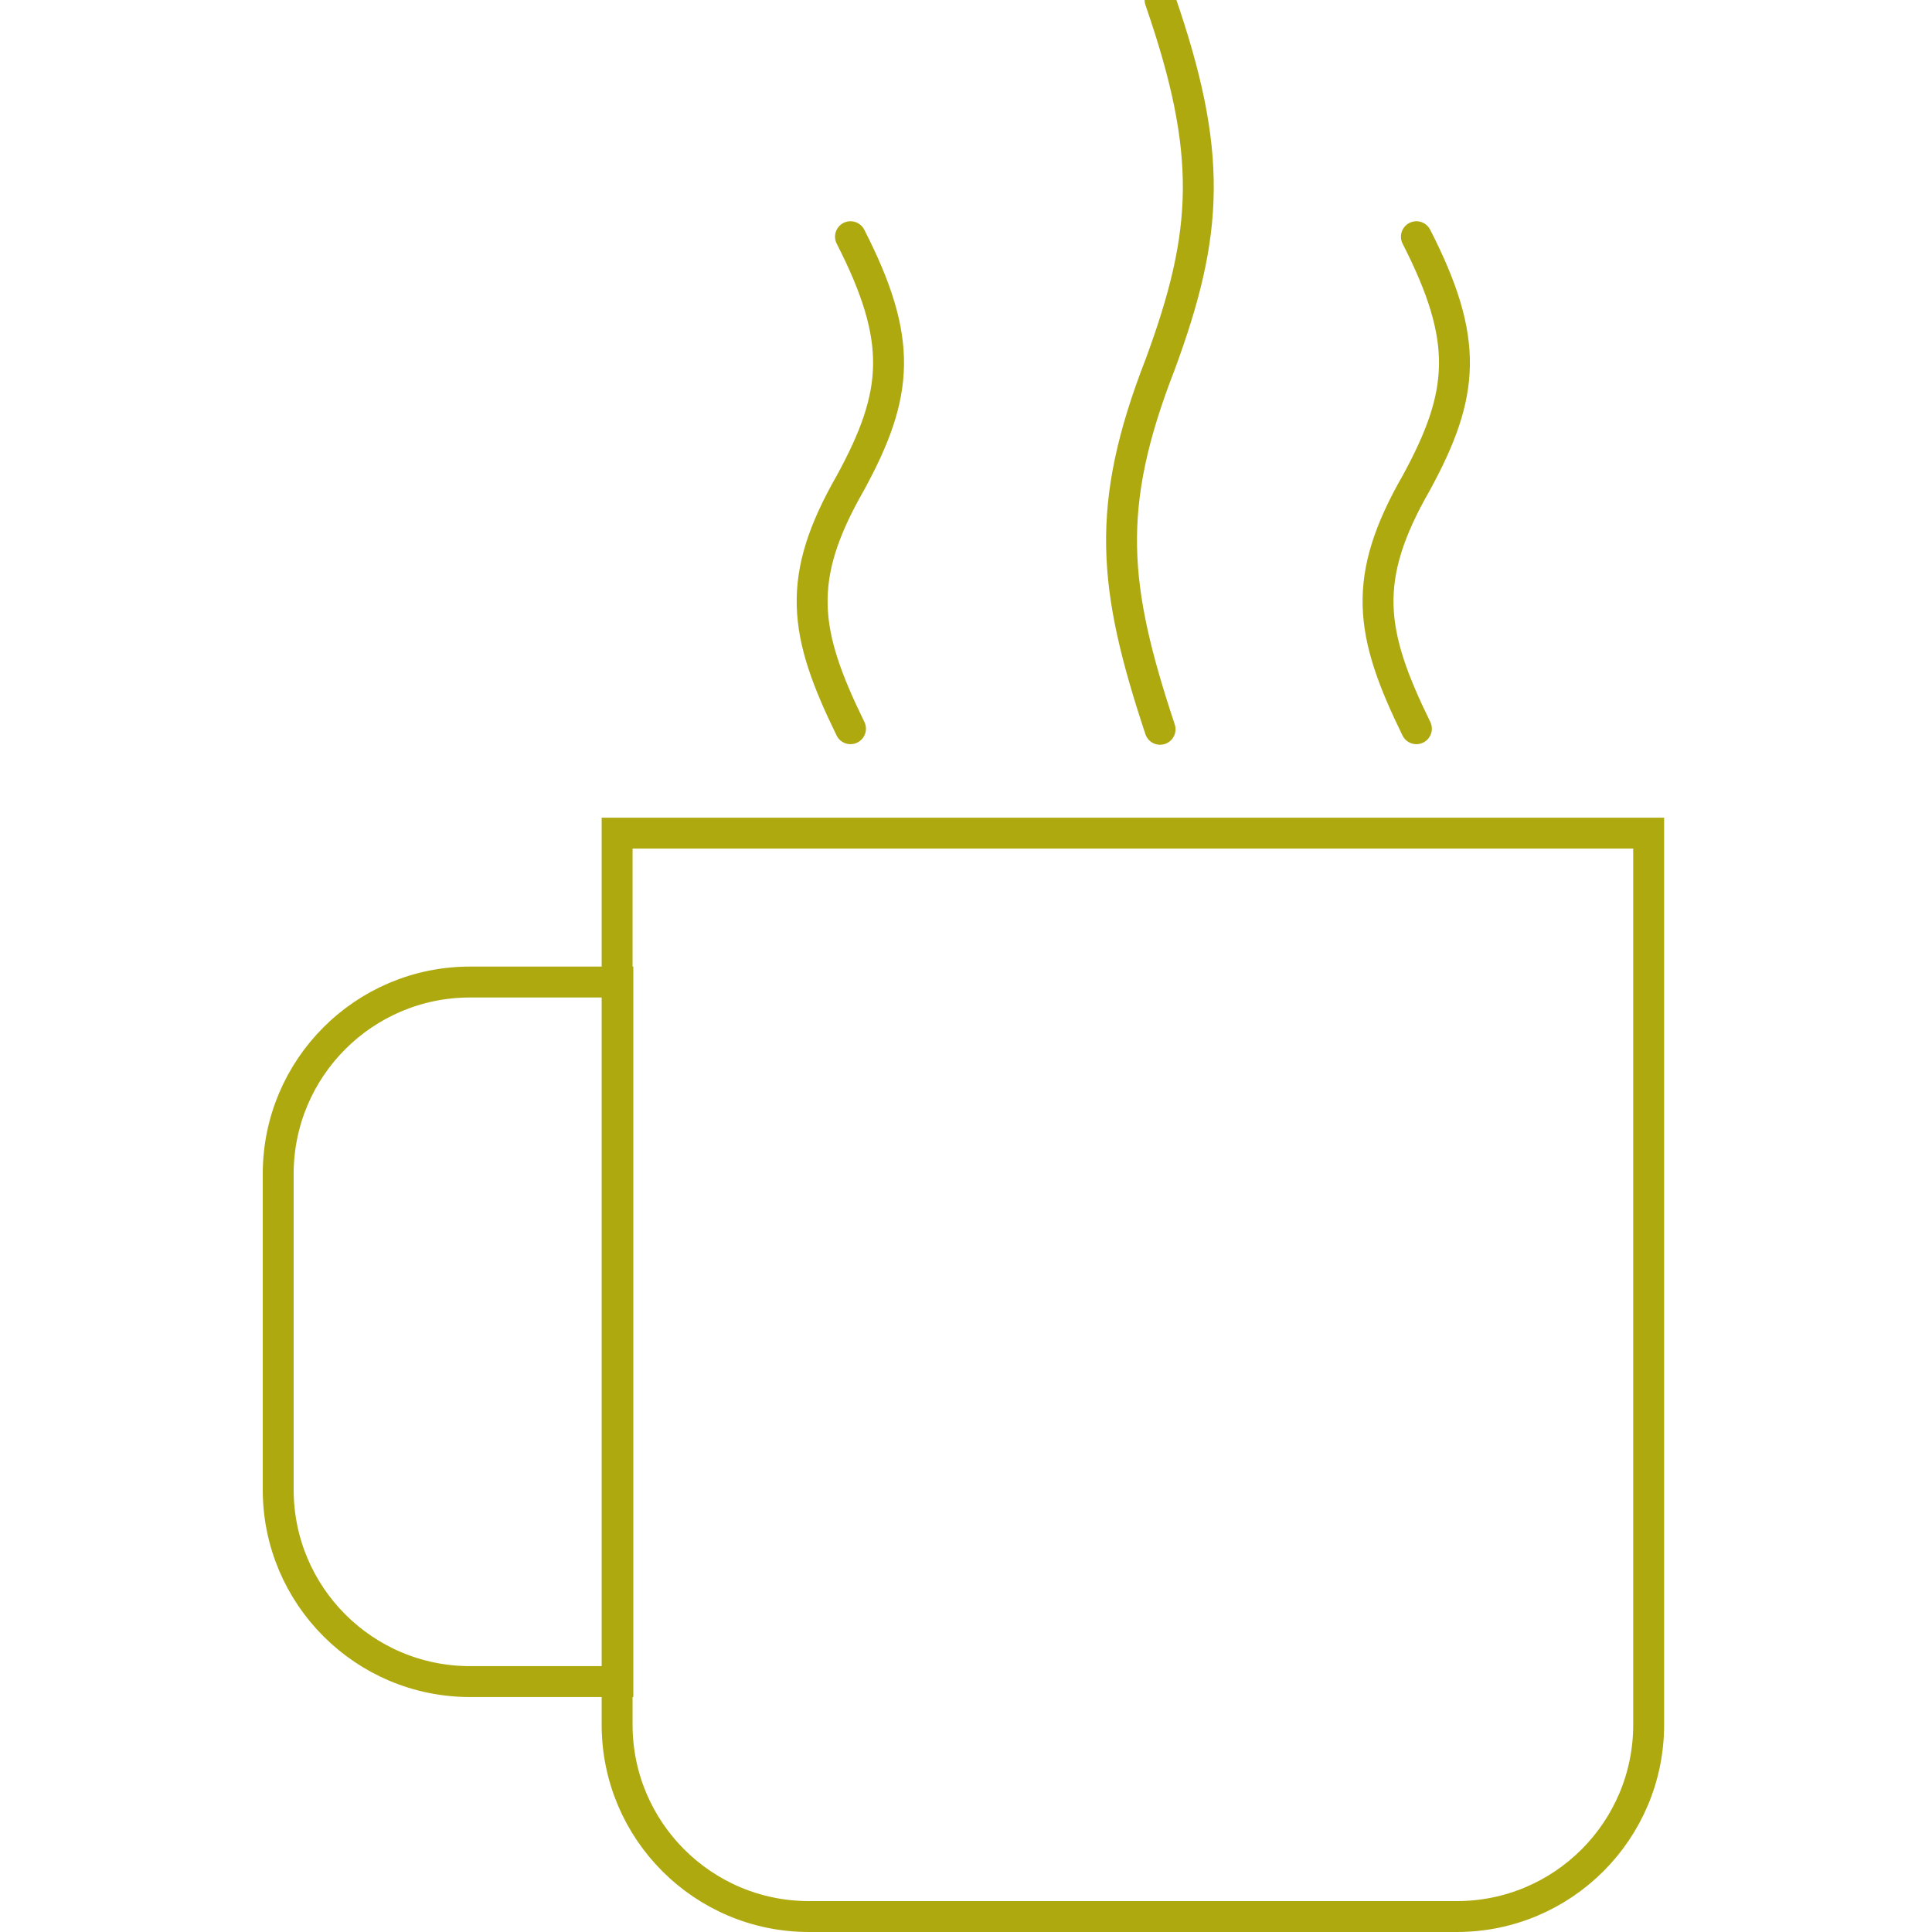
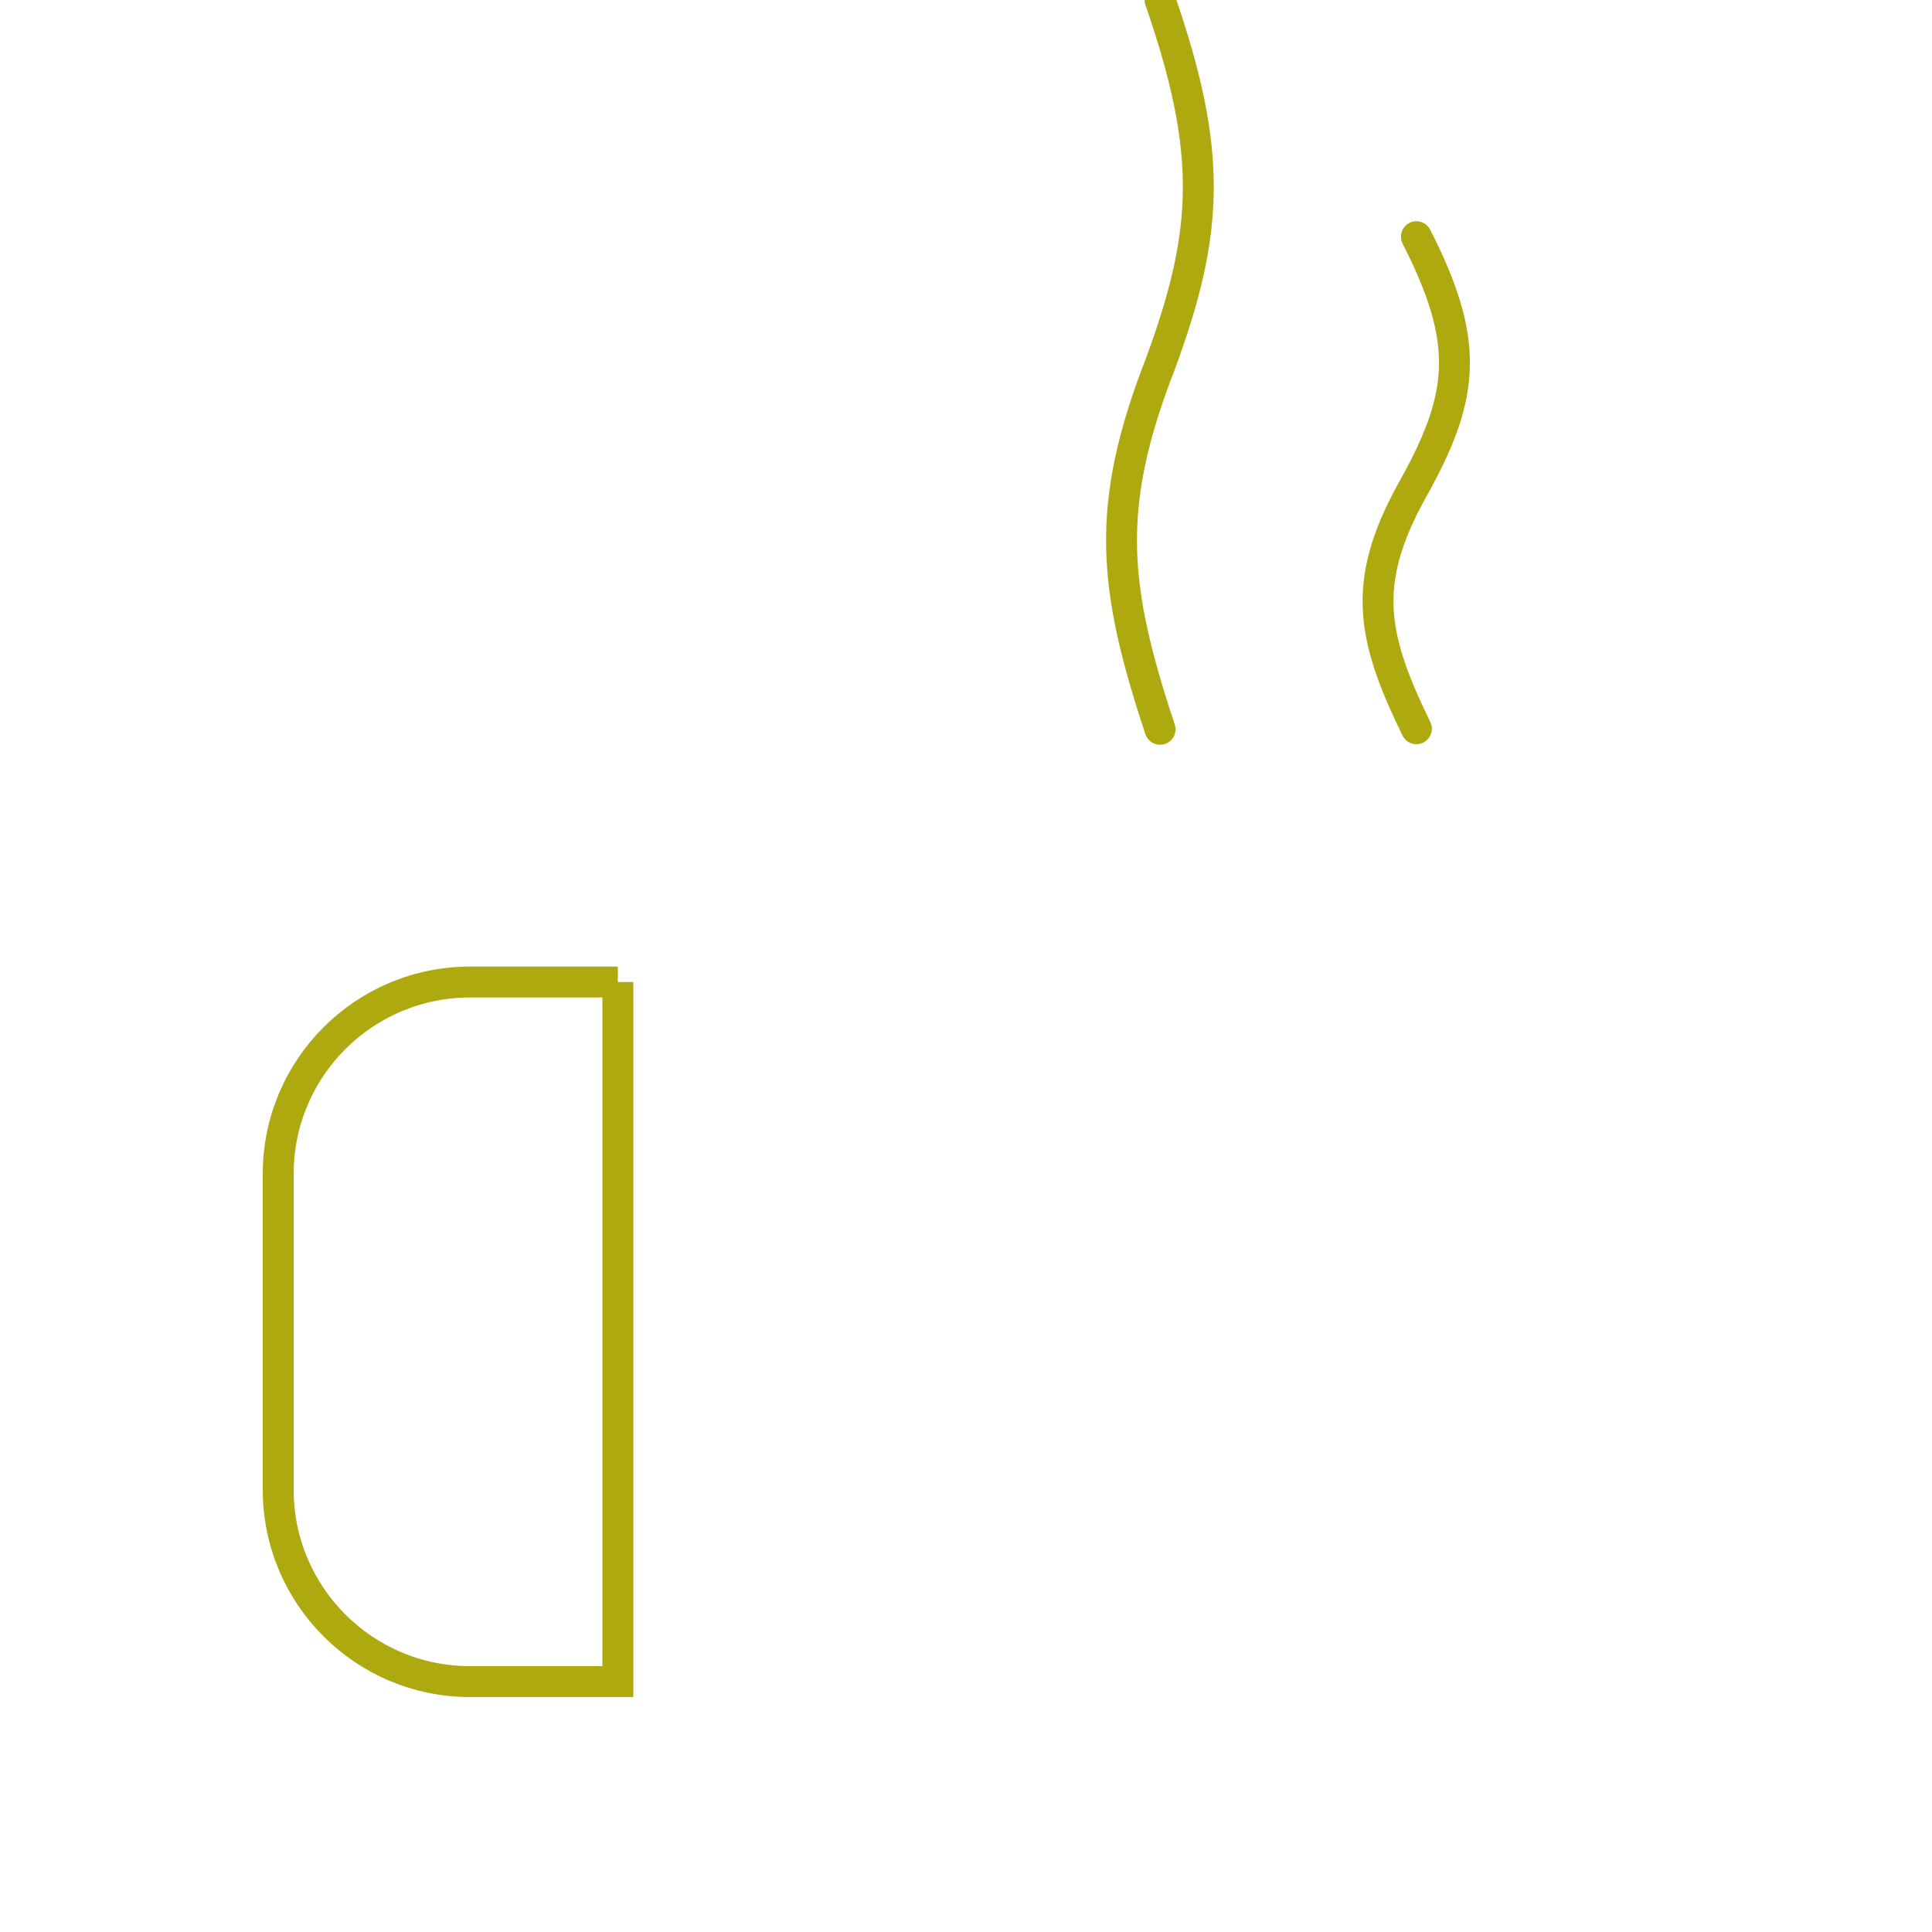
<svg xmlns="http://www.w3.org/2000/svg" fill="none" viewBox="0 0 500 500" height="500" width="500">
  <g clip-path="url(#clip0_315_2328)">
-     <path stroke-width="8" stroke="#AFA910" d="M159.708 215.619H426.675V446.347C426.675 473.77 404.445 496 377.023 496H209.36C181.938 496 159.708 473.77 159.708 446.347V215.619Z" />
-     <path stroke-width="8" stroke="#AFA910" d="M159.903 254.15L159.903 435.193L121.652 435.193C94.23 435.193 72 412.963 72 385.541L72 303.803C72 276.38 94.23 254.15 121.652 254.15L159.903 254.15Z" />
+     <path stroke-width="8" stroke="#AFA910" d="M159.903 254.15L159.903 435.193L121.652 435.193C94.23 435.193 72 412.963 72 385.541L72 303.803C72 276.38 94.23 254.15 121.652 254.15L159.903 254.15" />
    <path stroke-linecap="round" stroke-width="8" stroke="#AFA910" d="M366.562 61.258C380.252 88.068 379.124 101.858 366.562 124.924C352.295 149.788 354.398 163.728 366.562 188.591" />
    <path stroke-linecap="round" stroke-width="8" stroke="#AFA910" d="M300.225 0C313.978 39.74 312.845 60.181 300.225 94.371C285.892 131.226 288.005 151.888 300.225 188.742" />
-     <path stroke-linecap="round" stroke-width="8" stroke="#AFA910" d="M220.107 61.258C233.797 88.068 232.669 101.858 220.107 124.924C205.84 149.788 207.943 163.728 220.107 188.591" />
  </g>
  <defs>
    <clipPath id="clip0_315_2328">
      <rect fill="white" height="500" width="500" />
    </clipPath>
  </defs>
</svg>